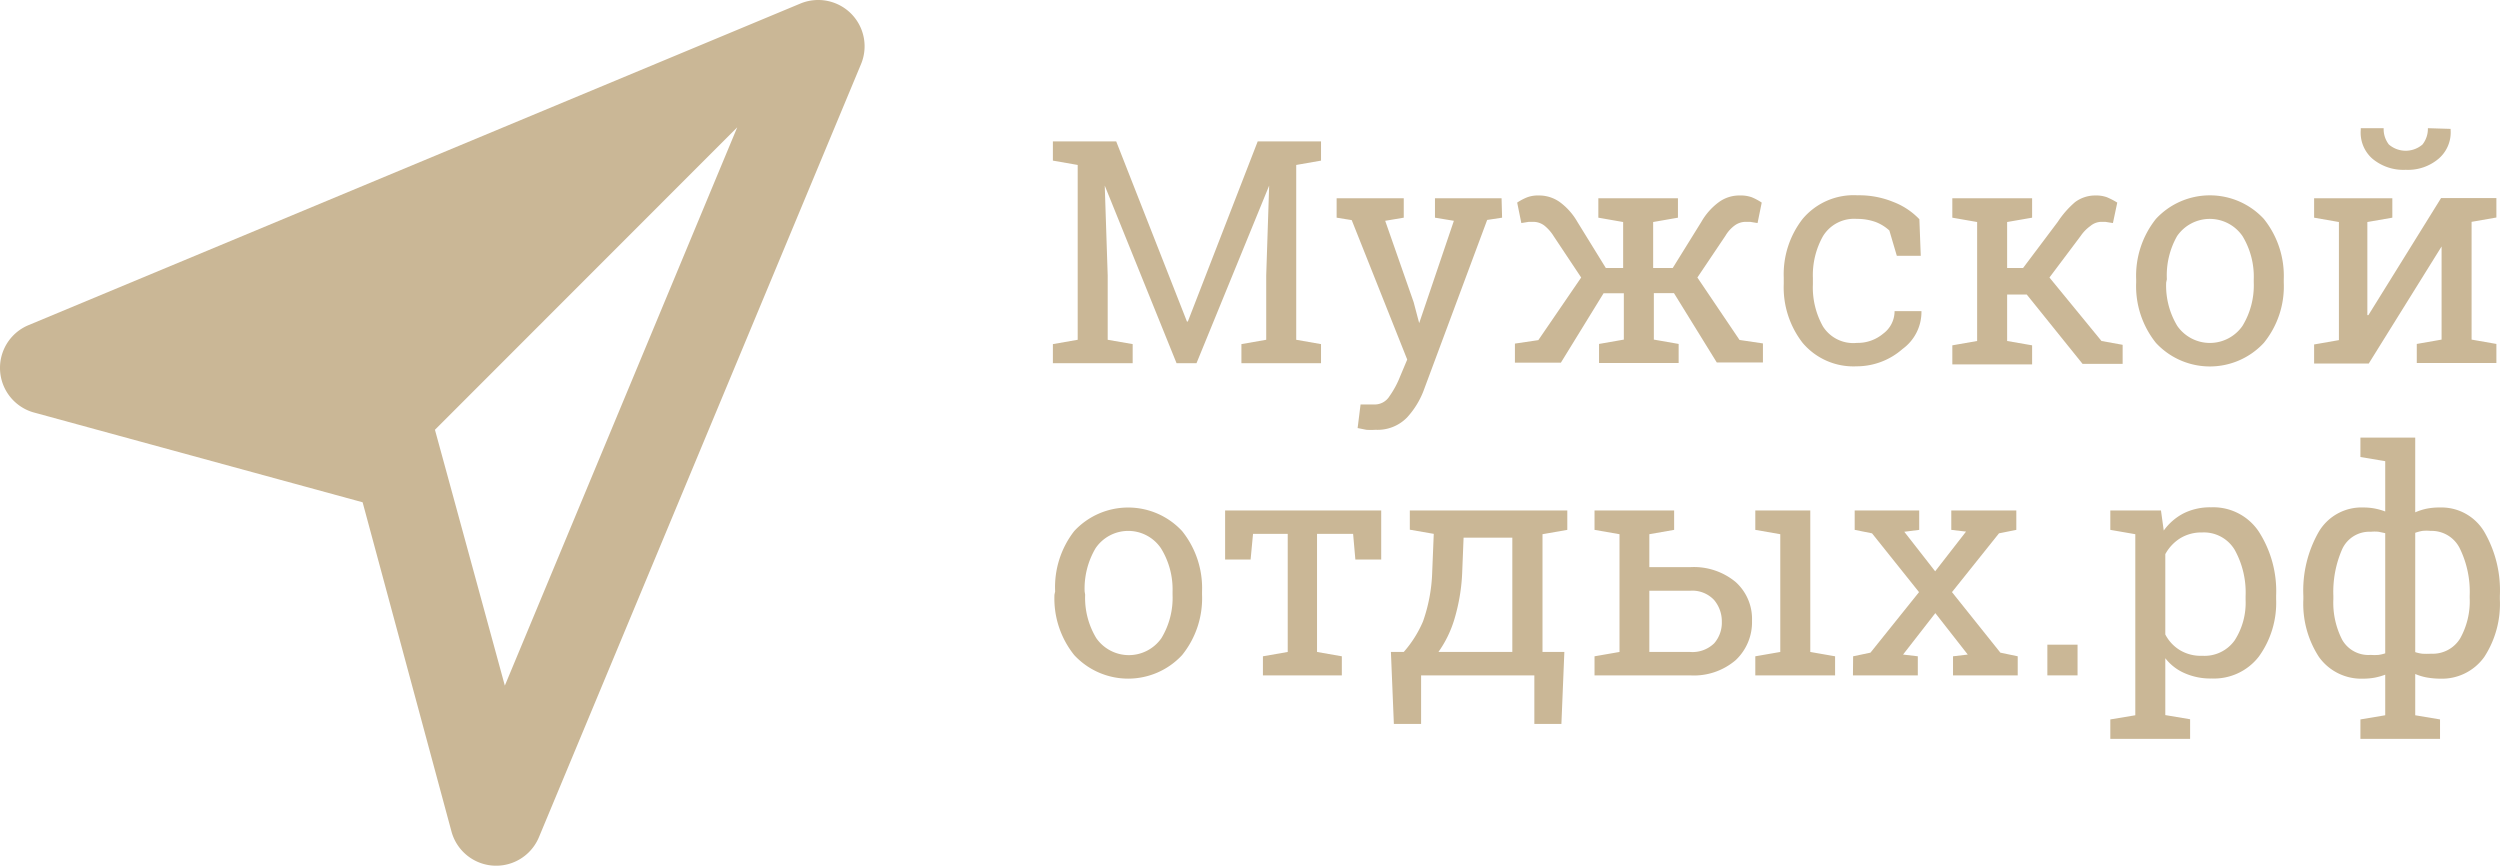
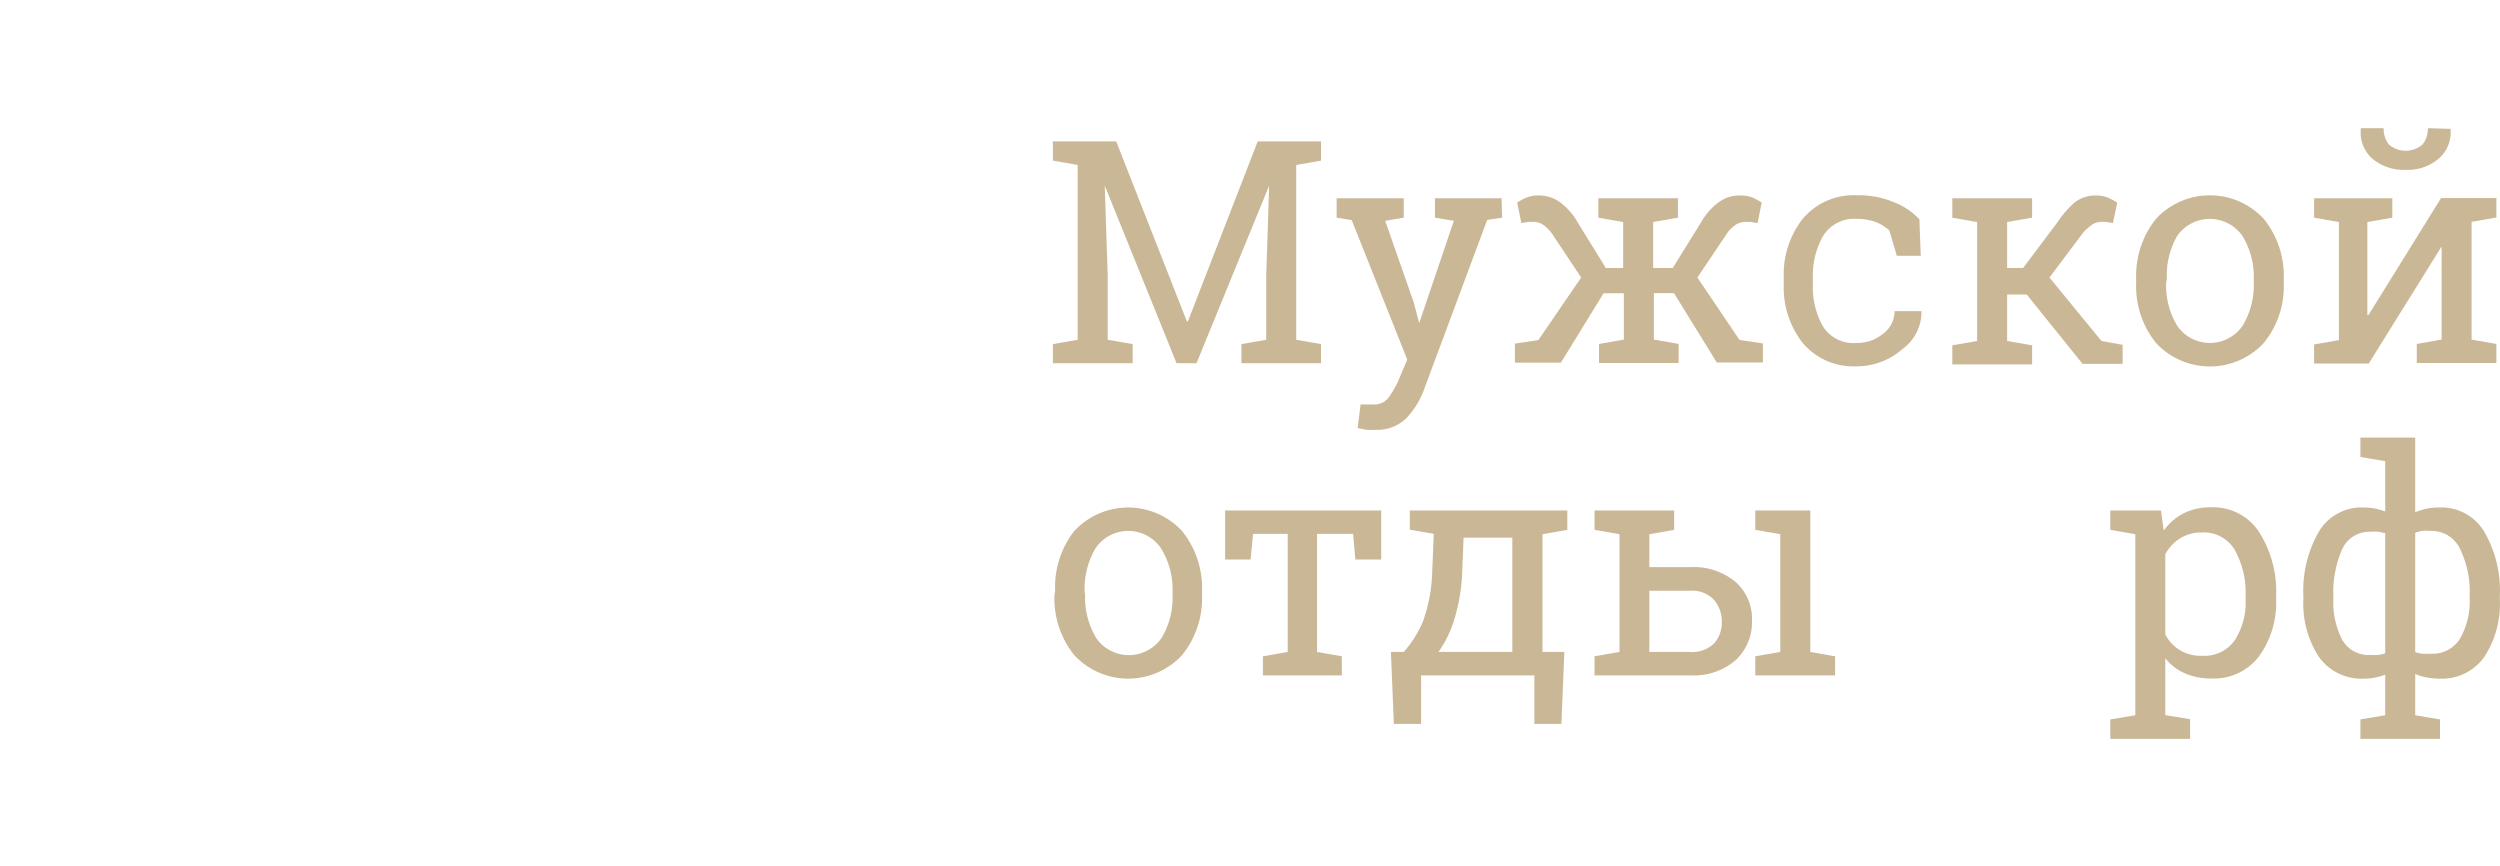
<svg xmlns="http://www.w3.org/2000/svg" width="144.146" height="49.916" viewBox="0 0 144.146 49.916">
  <g id="logo_khaki" transform="translate(-0.062 0.001)">
    <g id="Слой_1" data-name="Слой 1">
-       <path id="Path_6" data-name="Path 6" d="M26.09,47.93a2.67,2.67,0,0,0,5.05.33L49.71,3.69A2.67,2.67,0,0,0,49.13.78h0A2.68,2.68,0,0,0,46.22.2L1.65,18.77a2.67,2.67,0,0,0,.32,5l19,5.19h0Zm-.95-23.15L42.57,7.34,29.17,39.53l-3.25-11.9Z" fill="#cab796" />
      <path id="Path_7" data-name="Path 7" d="M73.24,10.7h0L69.05,20.94H67.9L63.76,10.7h0l.17,5.18v3.71l1.44.25v1.1h-4.6v-1.1l1.43-.25V9.51l-1.43-.25V8.15h3.65L68.5,18.54h.05L72.58,8.15h3.65V9.26l-1.43.25V19.59l1.43.25v1.1H71.64v-1.1l1.43-.25V15.88Z" fill="#cab796" />
      <path id="Path_8" data-name="Path 8" d="M86.67,12.55l-.86.13L82.19,22.4a4.84,4.84,0,0,1-1,1.67,2.37,2.37,0,0,1-1.82.71,3.89,3.89,0,0,1-.53,0l-.5-.1.17-1.36h.78a1,1,0,0,0,.89-.48,5.3,5.3,0,0,0,.6-1.11l.42-1L78,12.69l-.87-.14V11.43H81v1.12l-1.07.18,1.64,4.69.32,1.21h0l2-5.9-1.09-.18V11.43h3.84Z" fill="#cab796" />
      <path id="Path_9" data-name="Path 9" d="M92.52,16.91l-2.46,4H87.41v-1.1l1.35-.2L91.23,16l-1.59-2.39A2.4,2.4,0,0,0,89.1,13a1.07,1.07,0,0,0-.65-.21h-.24l-.43.07-.24-1.18a3.08,3.08,0,0,1,.59-.31,1.82,1.82,0,0,1,.67-.1,2.05,2.05,0,0,1,1.21.39,3.69,3.69,0,0,1,1,1.13l1.64,2.66h1V12.8l-1.43-.25V11.43h4.59v1.12l-1.43.25v2.65h1.13l1.65-2.66a3.67,3.67,0,0,1,1-1.13,2,2,0,0,1,1.22-.39,1.91,1.91,0,0,1,.68.1,3.35,3.35,0,0,1,.58.31l-.24,1.18-.43-.07h-.23a1.08,1.08,0,0,0-.66.21,2,2,0,0,0-.53.59L97.93,16l2.43,3.6,1.35.2v1.1H99.05l-2.47-4H95.42v2.68l1.43.25v1.1H92.26v-1.1l1.43-.25V16.91Z" fill="#cab796" />
      <path id="Path_10" data-name="Path 10" d="M107.13,19.77a2.28,2.28,0,0,0,1.51-.53,1.61,1.61,0,0,0,.66-1.3h1.55a2.64,2.64,0,0,1-1.09,2.18,4,4,0,0,1-2.65,1A3.83,3.83,0,0,1,104,19.77a5.21,5.21,0,0,1-1.09-3.4V16A5.2,5.2,0,0,1,104,12.62a3.84,3.84,0,0,1,3.17-1.36,5.17,5.17,0,0,1,2.05.38,4.09,4.09,0,0,1,1.51,1l.08,2.11h-1.38L109,13.29a2.47,2.47,0,0,0-.79-.49,3.12,3.12,0,0,0-1.09-.18,2.1,2.1,0,0,0-1.95,1,4.59,4.59,0,0,0-.58,2.4v.37a4.6,4.6,0,0,0,.58,2.43,2.07,2.07,0,0,0,1.96.95Z" fill="#cab796" />
      <path id="Path_11" data-name="Path 11" d="M112.63,12.55V11.43h4.6v1.12l-1.44.25v2.65h.92l2-2.66a5.4,5.4,0,0,1,1-1.14,1.94,1.94,0,0,1,1.16-.38,1.86,1.86,0,0,1,.67.1,4.351,4.351,0,0,1,.6.31l-.25,1.18-.44-.07h-.23a1,1,0,0,0-.63.24,2.25,2.25,0,0,0-.55.56L118.23,16l3,3.66,1.22.22v1.1h-2.31l-3.22-4h-1.13v2.68l1.44.25v1.1h-4.6v-1.1l1.43-.25V12.8Z" fill="#cab796" />
      <path id="Path_12" data-name="Path 12" d="M123.23,16.1a5.26,5.26,0,0,1,1.14-3.48,4.24,4.24,0,0,1,6.22,0,5.25,5.25,0,0,1,1.15,3.48v.19a5.16,5.16,0,0,1-1.15,3.48,4.24,4.24,0,0,1-6.22,0,5.23,5.23,0,0,1-1.14-3.48Zm1.73.19a4.49,4.49,0,0,0,.64,2.5,2.29,2.29,0,0,0,3.76,0,4.49,4.49,0,0,0,.65-2.5V16.1a4.5,4.5,0,0,0-.65-2.49,2.29,2.29,0,0,0-3.77,0A4.58,4.58,0,0,0,125,16.1Z" fill="#cab796" />
      <path id="Path_13" data-name="Path 13" d="M138,11.43v1.12l-1.44.25v5.37h.06l4.19-6.75H144v1.12l-1.43.25v6.79l1.43.25v1.1h-4.59v-1.1l1.43-.25V14.21h0l-4.2,6.75h-3.15v-1.1l1.43-.25V12.8l-1.43-.25V11.43Zm3.36-4v.05a2,2,0,0,1-.68,1.66,2.73,2.73,0,0,1-1.91.65,2.78,2.78,0,0,1-1.93-.65,2,2,0,0,1-.66-1.66V7.39h1.32a1.45,1.45,0,0,0,.3.94,1.486,1.486,0,0,0,1.94,0,1.46,1.46,0,0,0,.31-.94Z" fill="#cab796" />
      <path id="Path_14" data-name="Path 14" d="M60.9,34.1A5.26,5.26,0,0,1,62,30.62a4.24,4.24,0,0,1,6.22,0,5.25,5.25,0,0,1,1.15,3.48v.19a5.21,5.21,0,0,1-1.15,3.48,4.24,4.24,0,0,1-6.22,0,5.21,5.21,0,0,1-1.14-3.48Zm1.73.19a4.49,4.49,0,0,0,.64,2.5,2.29,2.29,0,0,0,3.76,0,4.49,4.49,0,0,0,.64-2.5V34.1A4.5,4.5,0,0,0,67,31.61a2.277,2.277,0,0,0-3.77,0,4.58,4.58,0,0,0-.63,2.49Z" fill="#cab796" />
      <path id="Path_15" data-name="Path 15" d="M79.7,29.43v2.83H78.21l-.13-1.48H76v6.81l1.43.25v1.1H72.88v-1.1l1.43-.25V30.78h-2l-.14,1.48H70.7V29.43Z" fill="#cab796" />
      <path id="Path_16" data-name="Path 16" d="M81,37.59a6.56,6.56,0,0,0,1.11-1.76A9.36,9.36,0,0,0,82.64,33l.09-2.22-1.38-.24V29.43h9.08v1.12L89,30.8v6.79h1.26l-.17,4.15H88.53v-2.8H82v2.8H80.43l-.17-4.15ZM84.37,33a10.91,10.91,0,0,1-.45,2.7A6.46,6.46,0,0,1,83,37.59h4.26V31H84.45Z" fill="#cab796" />
      <path id="Path_17" data-name="Path 17" d="M95.16,29.43V32.7h2.35a3.77,3.77,0,0,1,2.63.86,2.86,2.86,0,0,1,.94,2.23,3,3,0,0,1-.94,2.27,3.7,3.7,0,0,1-2.63.88H92v-1.1l1.44-.25V30.8L92,30.55V29.43h3.17Zm1.43,0v1.12l-1.43.25V29.43Zm-1.43,4.63v3.53h2.35a1.79,1.79,0,0,0,1.39-.5,1.81,1.81,0,0,0,.44-1.24,1.91,1.91,0,0,0-.45-1.26,1.72,1.72,0,0,0-1.38-.53Zm6.11,3.78,1.44-.25V30.8l-1.44-.25V29.43h3.17v8.16l1.43.25v1.1h-4.6Z" fill="#cab796" />
-       <path id="Path_18" data-name="Path 18" d="M106.91,37.84l1-.21,2.8-3.49L108,30.75l-1-.2V29.43h3.72v1.12l-.86.11,1.78,2.28,1.78-2.29-.85-.1V29.43h3.75v1.12l-1,.2-2.71,3.39,2.79,3.49,1,.21v1.1h-3.73v-1.1l.85-.1-1.87-2.39-1.86,2.39.85.1v1.1H106.9Z" fill="#cab796" />
-       <path id="Path_19" data-name="Path 19" d="M119.85,38.94h-1.74V37.17h1.74Z" fill="#cab796" />
      <path id="Path_20" data-name="Path 20" d="M121.74,41.48l1.44-.24V30.8l-1.44-.25V29.43h2.92l.16,1.16a3.24,3.24,0,0,1,1.16-1,3.42,3.42,0,0,1,1.57-.34,3.15,3.15,0,0,1,2.75,1.4,6.35,6.35,0,0,1,1,3.7v.19a5.29,5.29,0,0,1-1,3.32,3.27,3.27,0,0,1-2.72,1.26,3.68,3.68,0,0,1-1.54-.3,2.83,2.83,0,0,1-1.13-.87v3.28l1.43.24V42.6h-4.6Zm7.8-7.12a5.06,5.06,0,0,0-.63-2.66,2.07,2.07,0,0,0-1.88-1,2.33,2.33,0,0,0-1.27.34,2.48,2.48,0,0,0-.85.91v4.63a2.27,2.27,0,0,0,.85.91,2.32,2.32,0,0,0,1.28.32,2.13,2.13,0,0,0,1.87-.89,4,4,0,0,0,.63-2.33Z" fill="#cab796" />
      <path id="Path_21" data-name="Path 21" d="M139.32,29.54a3.3,3.3,0,0,1,.65-.21,3.74,3.74,0,0,1,.77-.07,2.87,2.87,0,0,1,2.56,1.4,6.73,6.73,0,0,1,.9,3.7v.19a5.61,5.61,0,0,1-.9,3.33,3,3,0,0,1-2.55,1.25,4.69,4.69,0,0,1-.77-.07,3.18,3.18,0,0,1-.66-.2v2.38l1.43.24V42.6h-4.59V41.48l1.43-.24V38.9a3.78,3.78,0,0,1-.6.17,3.74,3.74,0,0,1-.68.06,3,3,0,0,1-2.54-1.25,5.61,5.61,0,0,1-.9-3.33v-.19a6.82,6.82,0,0,1,.89-3.7,2.86,2.86,0,0,1,2.57-1.4,3.52,3.52,0,0,1,.66.06,3.781,3.781,0,0,1,.6.17v-2.9l-1.43-.24V25.23h3.16Zm-4.72,5a4.68,4.68,0,0,0,.51,2.35,1.74,1.74,0,0,0,1.64.87,3.19,3.19,0,0,0,.45,0,2.23,2.23,0,0,0,.39-.09V30.74l-.38-.08a2.15,2.15,0,0,0-.45,0,1.72,1.72,0,0,0-1.65,1,6.13,6.13,0,0,0-.51,2.7Zm7.86-.19a5.69,5.69,0,0,0-.55-2.69,1.81,1.81,0,0,0-1.7-1.05,2.33,2.33,0,0,0-.48,0,2.45,2.45,0,0,0-.41.11V37.6a2.15,2.15,0,0,0,.4.09,3.889,3.889,0,0,0,.51,0,1.85,1.85,0,0,0,1.68-.88,4.38,4.38,0,0,0,.55-2.34Z" fill="#cab796" />
    </g>
  </g>
</svg>